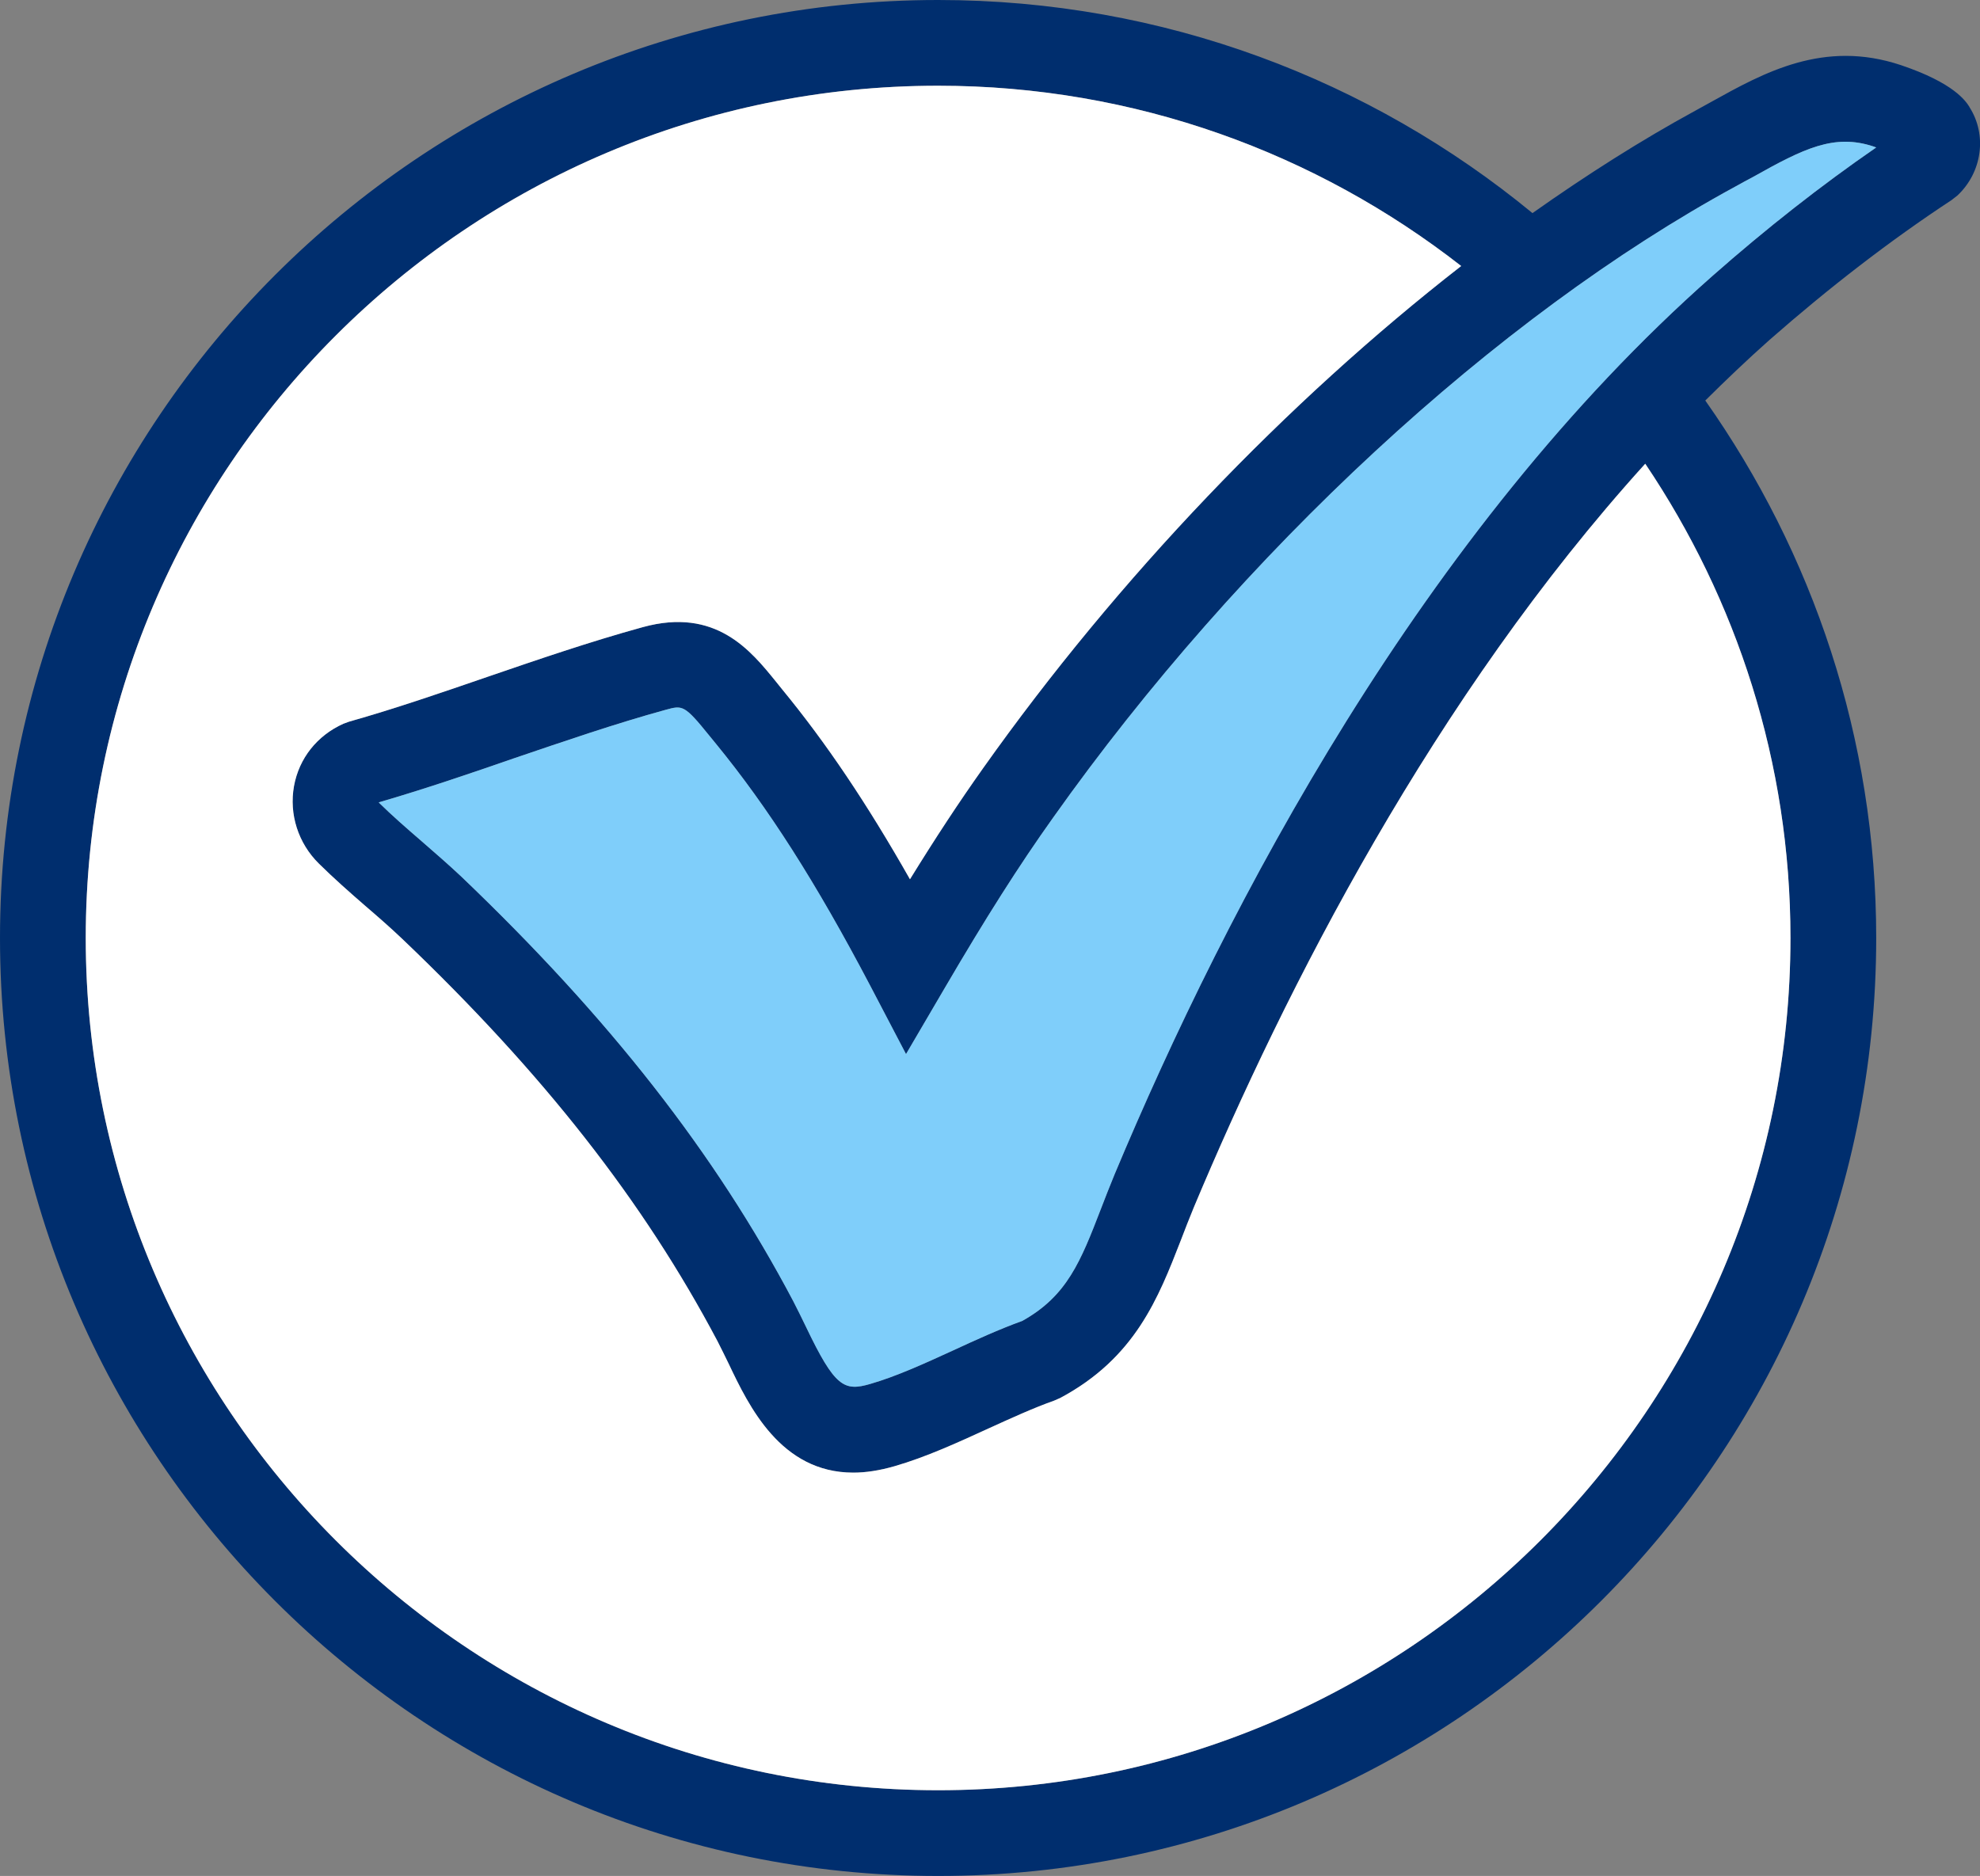
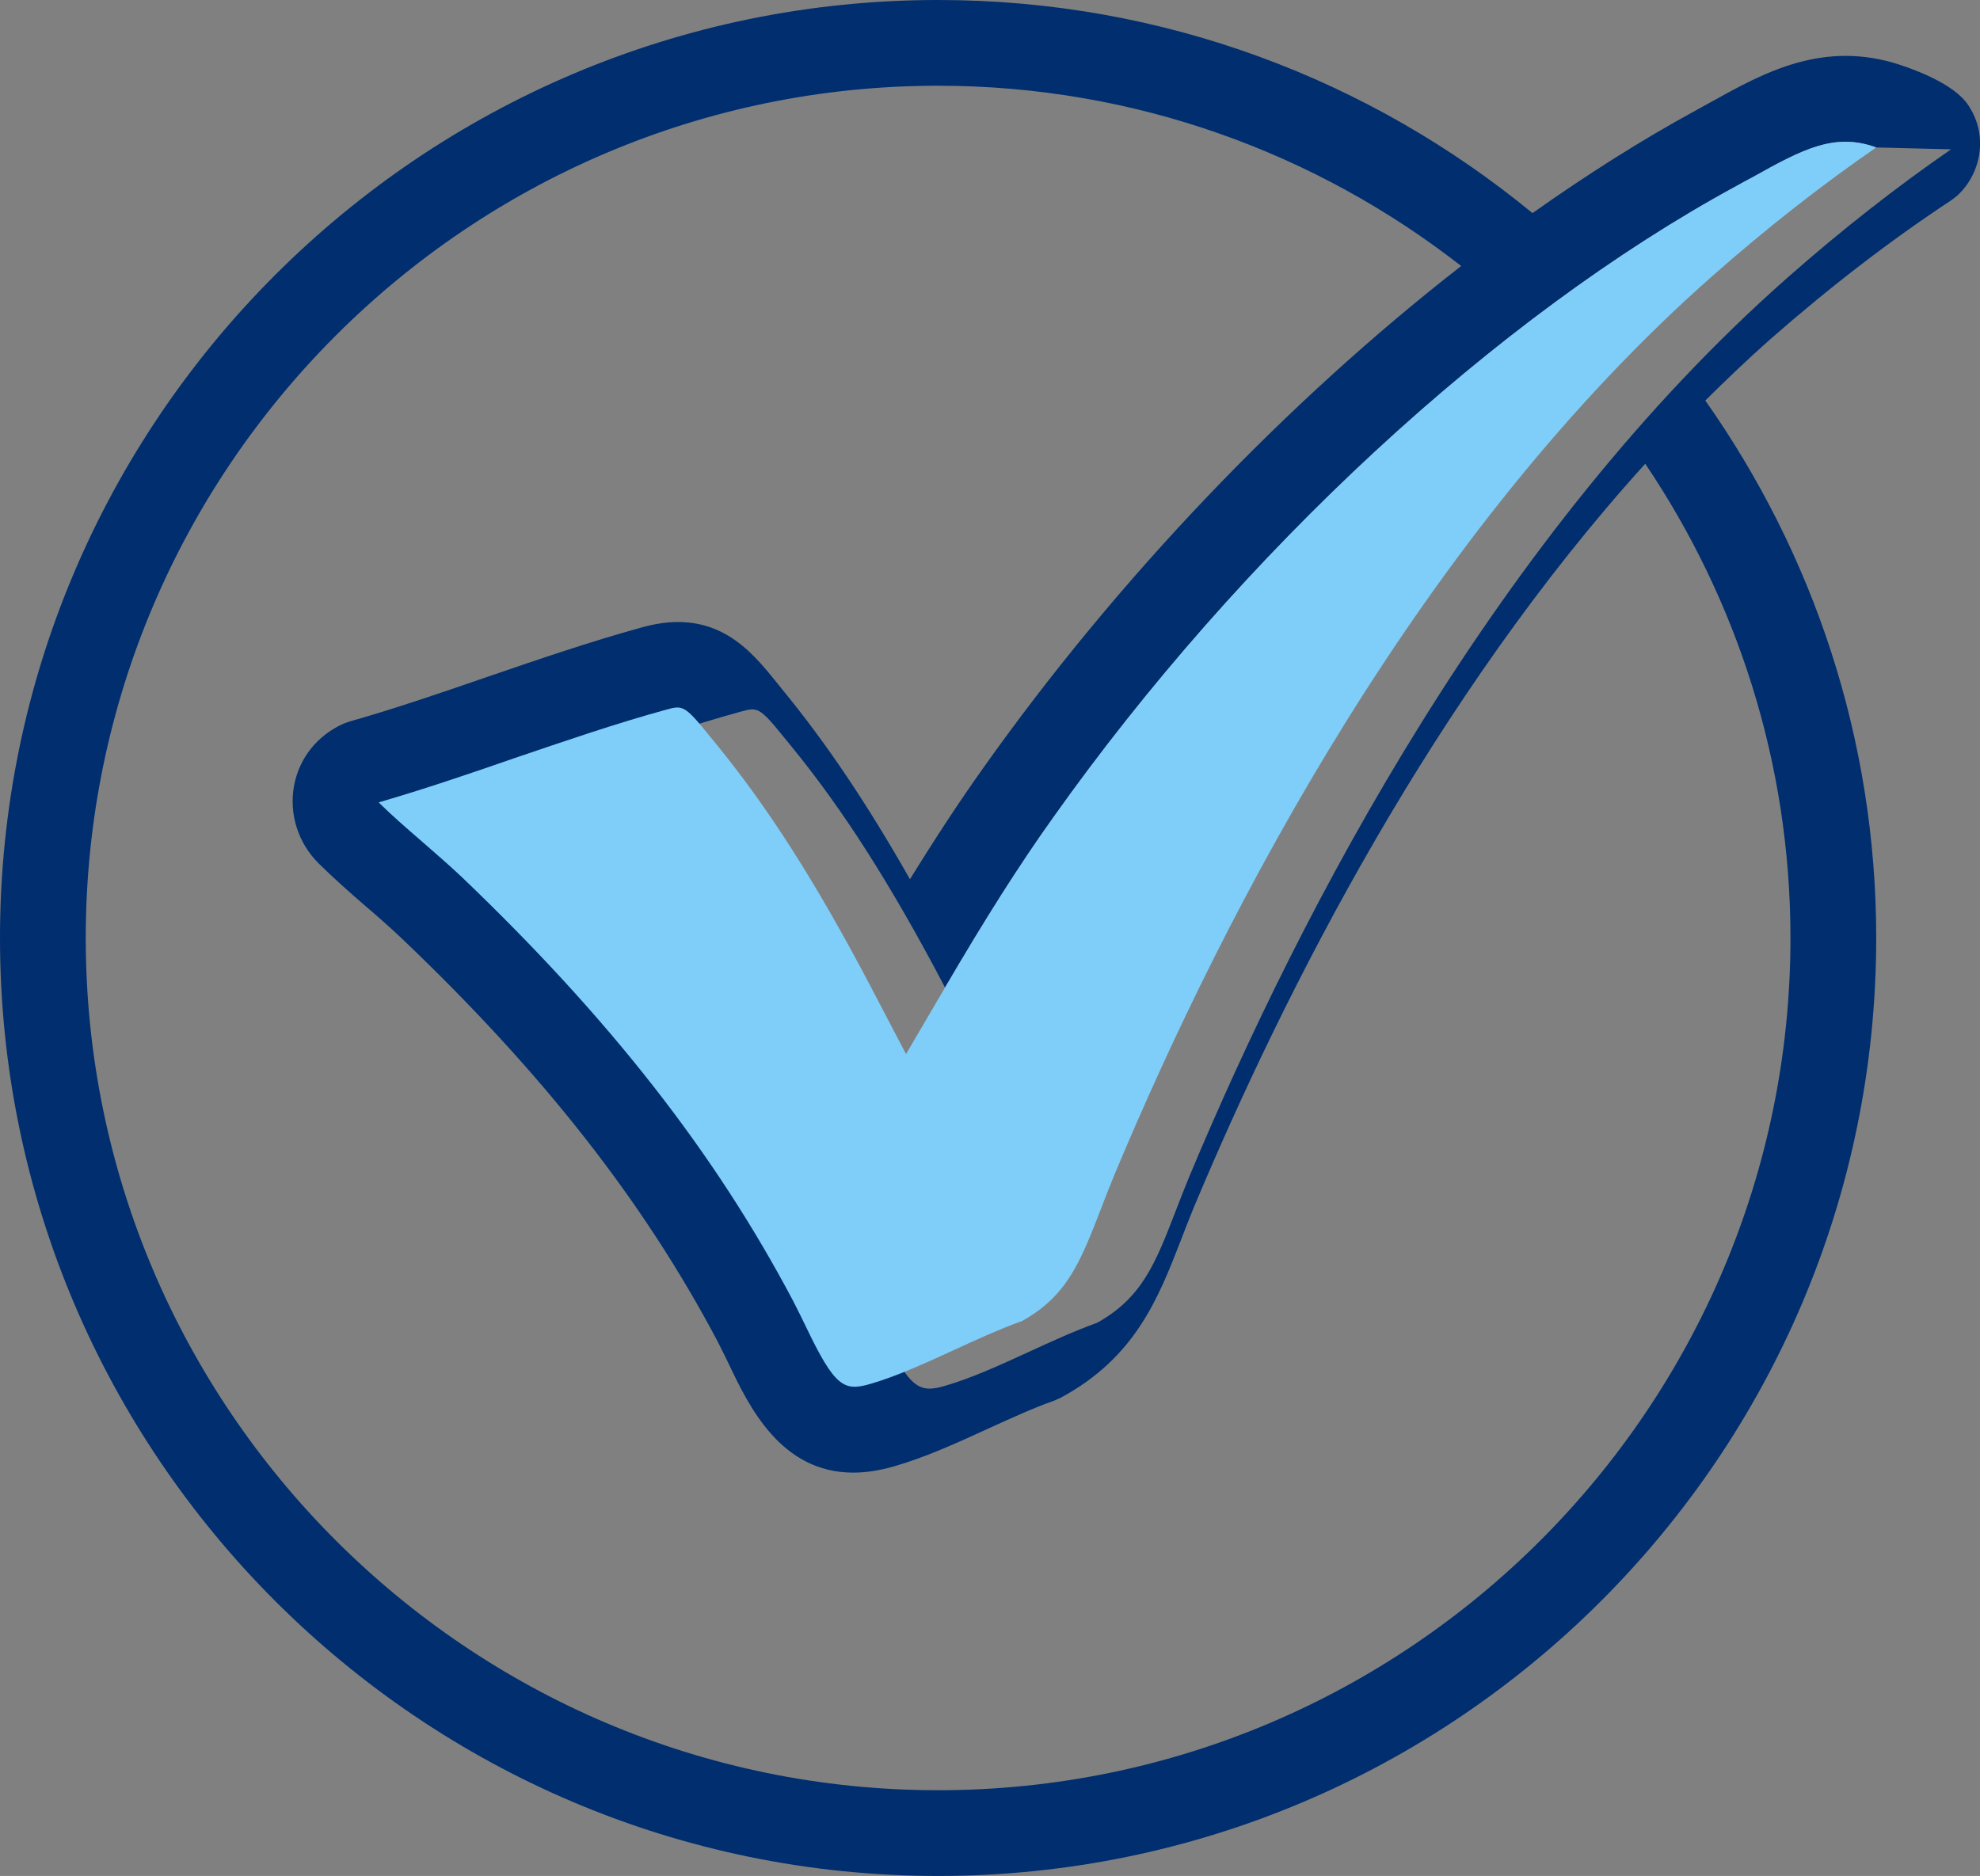
<svg xmlns="http://www.w3.org/2000/svg" id="Layer_1" version="1.1" viewBox="0 0 105.532 100">
  <rect x="0" y="0" width="105.532" height="100" fill="#808080" stroke="none" />
-   <path d="M104.97,5.71c.95,1.48.68,3.47-.64,4.71l-.32.25c-3.24,2.13-6.51,4.65-9.72,7.47-1.16,1.03-2.29,2.11-3.4,3.21,5.72,8.12,9.11,17.99,9.11,28.65,0,27.57-22.43,50-50,50S0,77.57,0,50,22.43,0,50,0c12.02,0,23.05,4.26,31.68,11.36,2.9-2.05,5.8-3.89,8.66-5.45l.87-.48c2.81-1.56,5.99-3.33,10.1-1.96,2.85.96,3.46,1.92,3.66,2.23v.01ZM100,7.86c-.05-.02-.1-.03-.14-.05-2.1-.7-3.73.11-6.42,1.62-.31.16-.61.33-.92.5-12.77,6.94-26.38,19.53-36.4,33.67-1.81,2.54-3.58,5.33-5.75,9.04l-2.08,3.55-1.91-3.65c-2.9-5.52-5.44-9.49-8.21-12.88l-.36-.44c-1.34-1.66-1.43-1.63-2.34-1.38-2.66.73-5.39,1.67-8.04,2.57-2.36.82-4.8,1.65-7.24,2.36.01.01.01.02.02.03.68.67,1.45,1.34,2.26,2.04.7.61,1.43,1.24,2.12,1.89,7.89,7.54,13.52,14.73,17.69,22.63.23.44.45.9.68,1.37,1.54,3.22,2.03,3.45,3.43,3.04,1.38-.4,2.85-1.07,4.4-1.78,1.21-.56,2.46-1.13,3.7-1.58,2.39-1.33,3.11-3.18,4.18-5.95.23-.61.48-1.23.74-1.87,5.99-14.31,16.39-34.23,31.86-47.88,2.87-2.53,5.8-4.83,8.73-6.85ZM95.43,50c0-9.36-2.87-18.05-7.74-25.28-11.25,12.42-19.16,27.95-24.06,39.64-.25.6-.47,1.18-.69,1.75-1.2,3.08-2.43,6.27-6.43,8.41l-.32.14c-1.1.39-2.26.92-3.49,1.48-1.64.75-3.33,1.53-5.03,2.02-.8.23-1.53.34-2.19.34-3.87,0-5.57-3.55-6.64-5.8-.2-.41-.4-.82-.6-1.21-3.94-7.45-9.28-14.27-16.81-21.45-.61-.58-1.26-1.15-1.96-1.75-.83-.72-1.68-1.47-2.47-2.25-1.11-1.09-1.6-2.64-1.33-4.14.27-1.48,1.23-2.69,2.63-3.32l.3-.11c2.44-.69,4.94-1.55,7.35-2.38,2.71-.93,5.51-1.89,8.31-2.66,3.89-1.07,5.75,1.24,7.11,2.92l.33.41c2.34,2.85,4.5,6.06,6.8,10.11,1.37-2.22,2.62-4.12,3.89-5.91,7.2-10.16,16.2-19.55,25.49-26.78-7.7-6.01-17.38-9.61-27.88-9.61C24.95,4.57,4.57,24.95,4.57,50s20.38,45.43,45.43,45.43,45.43-20.38,45.43-45.43Z" fill="#002e6e" />
+   <path d="M104.97,5.71c.95,1.48.68,3.47-.64,4.71l-.32.25c-3.24,2.13-6.51,4.65-9.72,7.47-1.16,1.03-2.29,2.11-3.4,3.21,5.72,8.12,9.11,17.99,9.11,28.65,0,27.57-22.43,50-50,50S0,77.57,0,50,22.43,0,50,0c12.02,0,23.05,4.26,31.68,11.36,2.9-2.05,5.8-3.89,8.66-5.45l.87-.48c2.81-1.56,5.99-3.33,10.1-1.96,2.85.96,3.46,1.92,3.66,2.23v.01ZM100,7.86c-.05-.02-.1-.03-.14-.05-2.1-.7-3.73.11-6.42,1.62-.31.16-.61.33-.92.5-12.77,6.94-26.38,19.53-36.4,33.67-1.81,2.54-3.58,5.33-5.75,9.04c-2.9-5.52-5.44-9.49-8.21-12.88l-.36-.44c-1.34-1.66-1.43-1.63-2.34-1.38-2.66.73-5.39,1.67-8.04,2.57-2.36.82-4.8,1.65-7.24,2.36.01.01.01.02.02.03.68.67,1.45,1.34,2.26,2.04.7.61,1.43,1.24,2.12,1.89,7.89,7.54,13.52,14.73,17.69,22.63.23.44.45.9.68,1.37,1.54,3.22,2.03,3.45,3.43,3.04,1.38-.4,2.85-1.07,4.4-1.78,1.21-.56,2.46-1.13,3.7-1.58,2.39-1.33,3.11-3.18,4.18-5.95.23-.61.48-1.23.74-1.87,5.99-14.31,16.39-34.23,31.86-47.88,2.87-2.53,5.8-4.83,8.73-6.85ZM95.43,50c0-9.36-2.87-18.05-7.74-25.28-11.25,12.42-19.16,27.95-24.06,39.64-.25.6-.47,1.18-.69,1.75-1.2,3.08-2.43,6.27-6.43,8.41l-.32.14c-1.1.39-2.26.92-3.49,1.48-1.64.75-3.33,1.53-5.03,2.02-.8.23-1.53.34-2.19.34-3.87,0-5.57-3.55-6.64-5.8-.2-.41-.4-.82-.6-1.21-3.94-7.45-9.28-14.27-16.81-21.45-.61-.58-1.26-1.15-1.96-1.75-.83-.72-1.68-1.47-2.47-2.25-1.11-1.09-1.6-2.64-1.33-4.14.27-1.48,1.23-2.69,2.63-3.32l.3-.11c2.44-.69,4.94-1.55,7.35-2.38,2.71-.93,5.51-1.89,8.31-2.66,3.89-1.07,5.75,1.24,7.11,2.92l.33.41c2.34,2.85,4.5,6.06,6.8,10.11,1.37-2.22,2.62-4.12,3.89-5.91,7.2-10.16,16.2-19.55,25.49-26.78-7.7-6.01-17.38-9.61-27.88-9.61C24.95,4.57,4.57,24.95,4.57,50s20.38,45.43,45.43,45.43,45.43-20.38,45.43-45.43Z" fill="#002e6e" />
  <path d="M99.86,7.81c.04.02.09.03.14.05-2.93,2.02-5.86,4.32-8.73,6.85-15.47,13.65-25.87,33.57-31.86,47.88-.26.64-.51,1.26-.74,1.87-1.07,2.77-1.79,4.62-4.18,5.95-1.24.45-2.49,1.02-3.7,1.58-1.55.71-3.02,1.38-4.4,1.78-1.4.41-1.89.18-3.43-3.04-.23-.47-.45-.93-.68-1.37-4.17-7.9-9.8-15.09-17.69-22.63-.69-.65-1.42-1.28-2.12-1.89-.81-.7-1.58-1.37-2.26-2.04-.01-.01-.01-.02-.02-.03,2.44-.71,4.88-1.54,7.24-2.36,2.65-.9,5.38-1.84,8.04-2.57.91-.25,1-.28,2.34,1.38l.36.44c2.77,3.39,5.31,7.36,8.21,12.88l1.91,3.65,2.08-3.55c2.17-3.71,3.94-6.5,5.75-9.04,10.02-14.14,23.63-26.73,36.4-33.67.31-.17.61-.34.92-.5,2.69-1.51,4.32-2.32,6.42-1.62Z" fill="#7fcefa" />
-   <path d="M87.69,24.72c4.87,7.23,7.74,15.92,7.74,25.28,0,25.05-20.38,45.43-45.43,45.43S4.57,75.05,4.57,50,24.95,4.57,50,4.57c10.5,0,20.18,3.6,27.88,9.61-9.29,7.23-18.29,16.62-25.49,26.78-1.27,1.79-2.52,3.69-3.89,5.91-2.3-4.05-4.46-7.26-6.8-10.11l-.33-.41c-1.36-1.68-3.22-3.99-7.11-2.92-2.8.77-5.6,1.73-8.31,2.66-2.41.83-4.91,1.69-7.35,2.38l-.3.11c-1.4.63-2.36,1.84-2.63,3.32-.27,1.5.22,3.05,1.33,4.14.79.78,1.64,1.53,2.47,2.25.7.6,1.35,1.17,1.96,1.75,7.53,7.18,12.87,14,16.81,21.45.2.39.4.8.6,1.21,1.07,2.25,2.77,5.8,6.64,5.8.66,0,1.39-.11,2.19-.34,1.7-.49,3.39-1.27,5.03-2.02,1.23-.56,2.39-1.09,3.49-1.48l.32-.14c4-2.14,5.23-5.33,6.43-8.41.22-.57.44-1.15.69-1.75,4.9-11.69,12.81-27.22,24.06-39.64Z" fill="#fff" />
</svg>